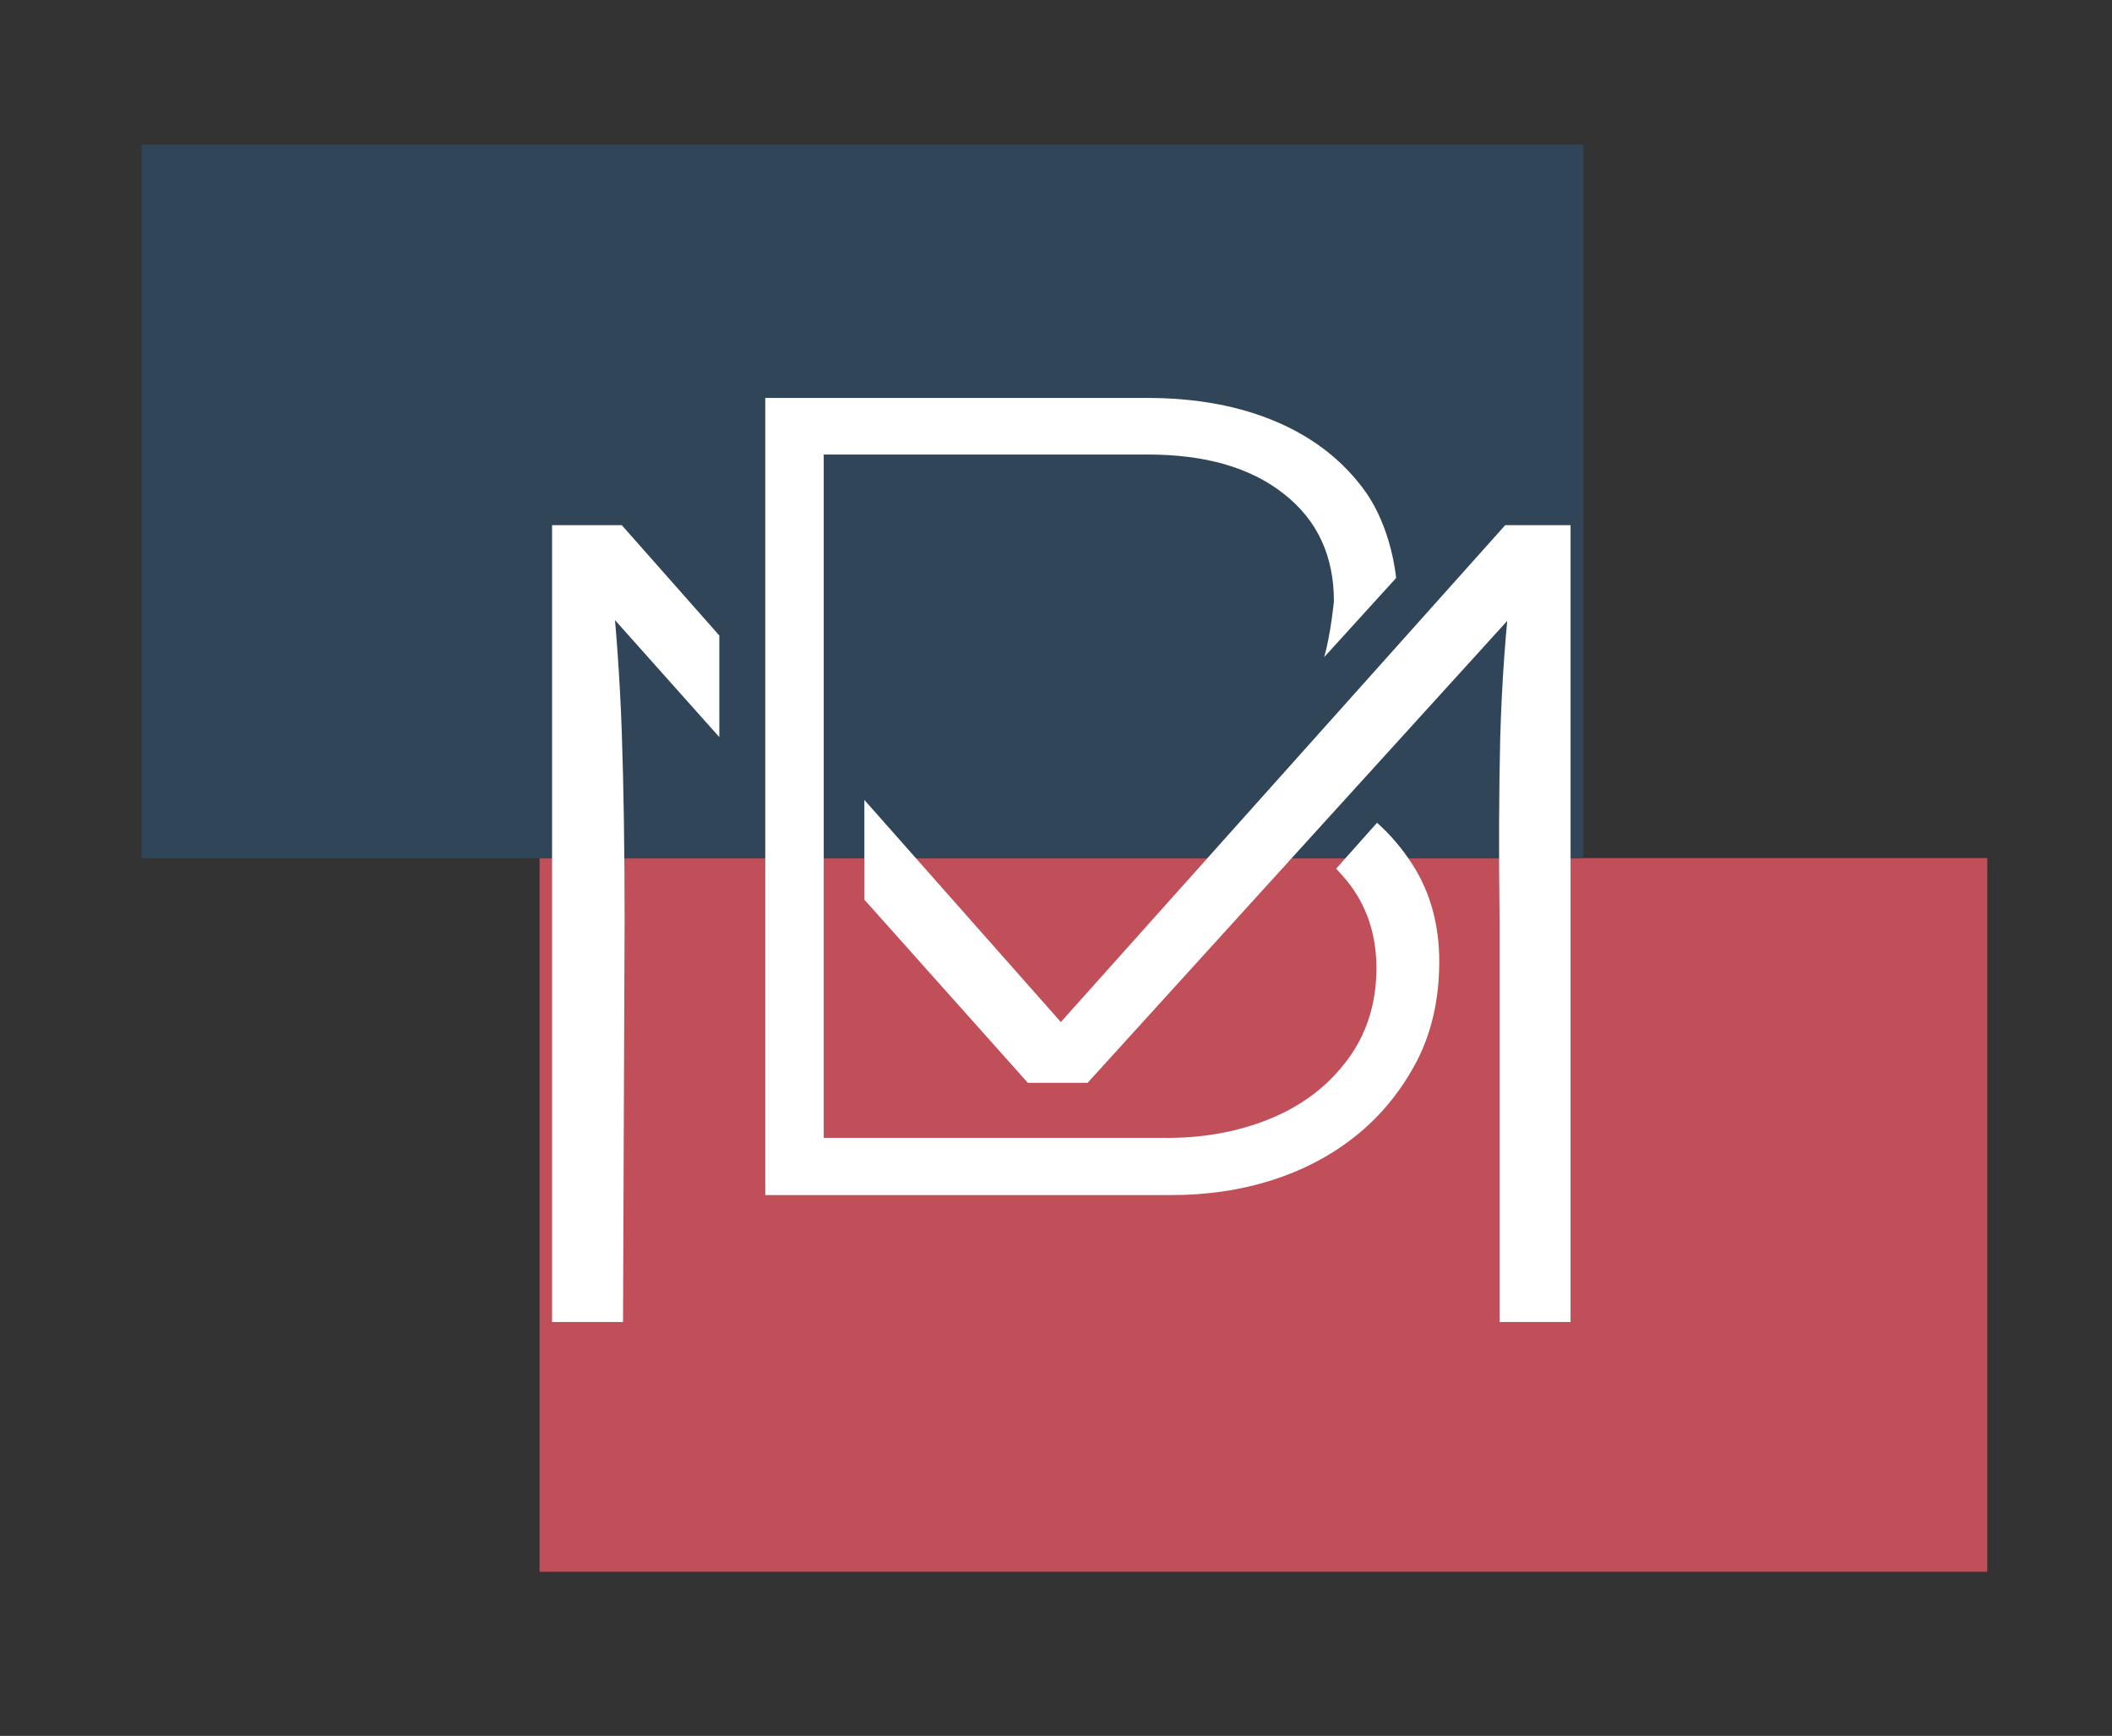
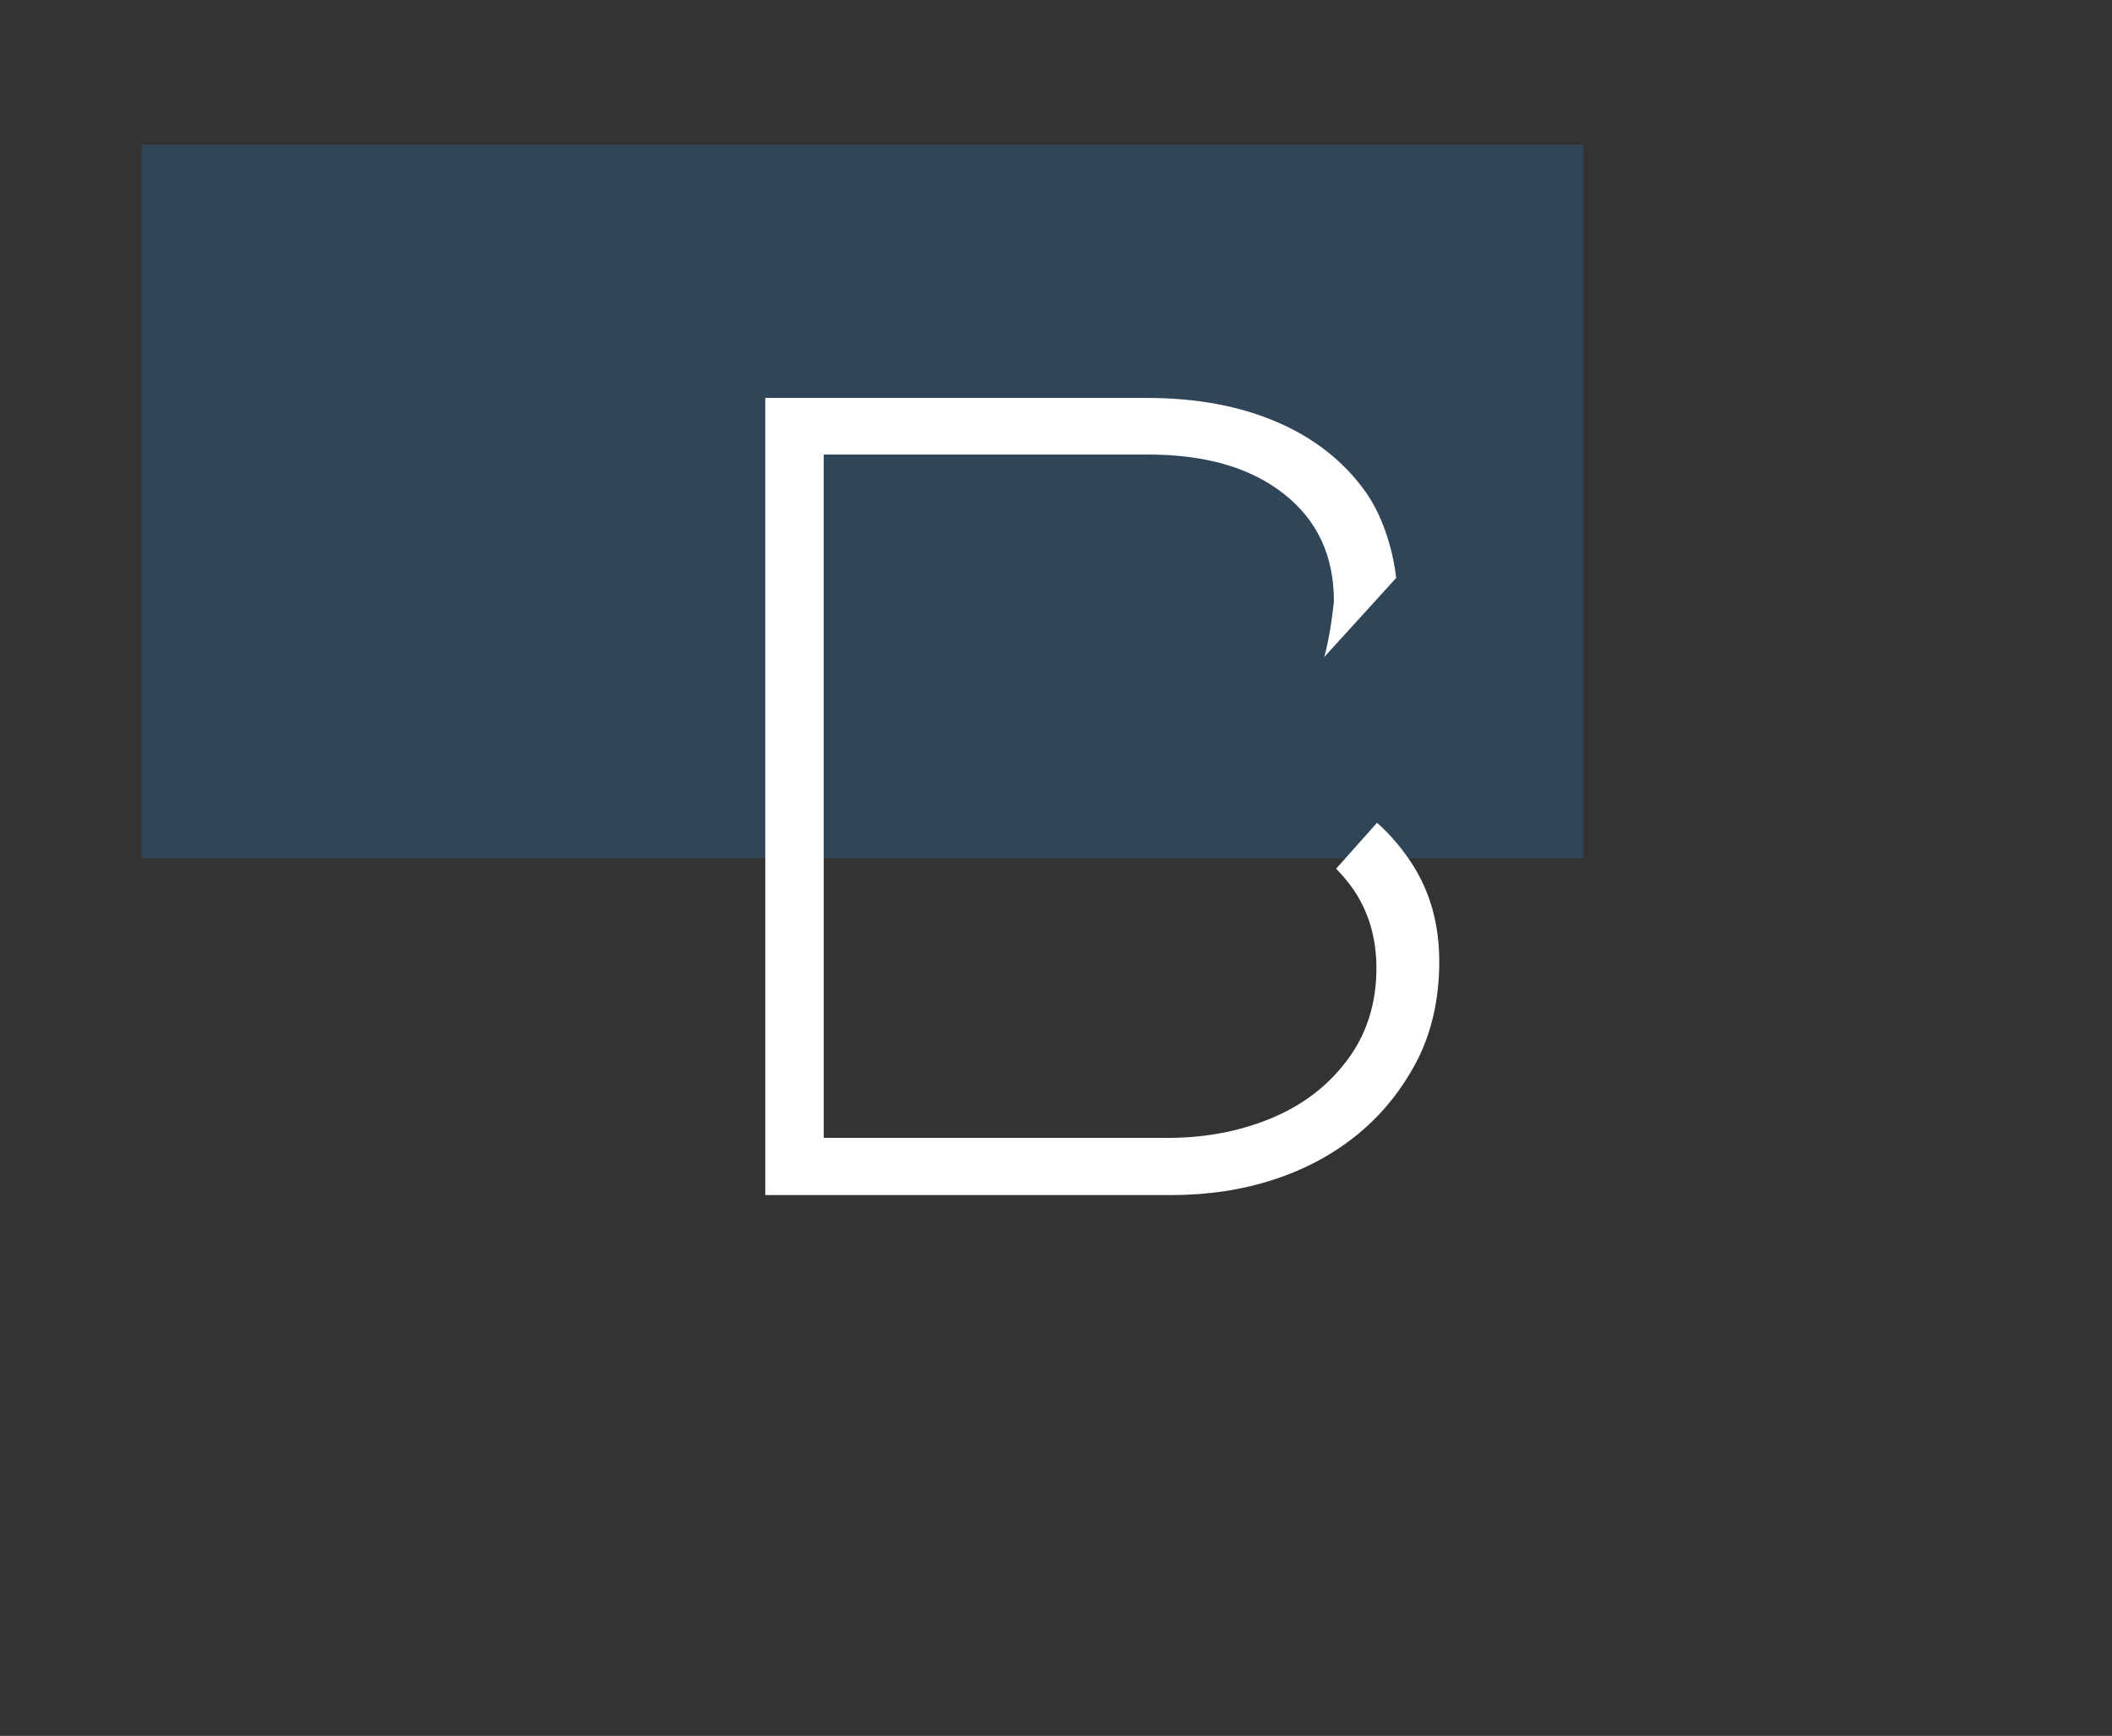
<svg xmlns="http://www.w3.org/2000/svg" id="Livello_1" x="0px" y="0px" viewBox="0 0 675.6 555.3" style="enable-background:new 0 0 675.6 555.3;" xml:space="preserve">
  <rect x="0" y="0" width="675.6" height="555.3" fill="#333333" stroke="none" />
  <style type="text/css">	.st0{fill:#C04F59;}	.st1{fill:#DA2B2C;}	.st2{fill:#721511;}	.st3{fill:#5A4755;}	.st4{fill:#304658;}	.st5{fill:#A67564;}	.st6{fill:#56A1C0;}	.st7{fill:#F59C1A;}	.st8{fill:#FFFFFF;}	.st9{fill:#BEB2AA;}</style>
-   <rect x="172.6" y="274.5" class="st0" width="463.1" height="228.3" />
  <rect x="45.3" y="46.3" class="st4" width="461.2" height="228.3" />
  <g>
    <g>
-       <path class="st8" d="M230.1,235.8l-40.3-45.2l5.5-6.9c1.8,16.5,3,33.4,3.6,50.6c0.6,17.2,0.9,37.3,0.9,60.1l-0.5,128.5h-22.7V168   h22.3l31.2,35.3 M276.5,255.9l68.2,77.1l-10.4-0.4L481.5,168h20.9v254.9h-22.7V294.4c-0.3-21.6-0.2-41.1,0.2-58.4   c0.5-17.4,1.7-34.9,3.9-52.6l5.9,6.9L347.9,346.4h-19.1l-52.3-58.6" />
-     </g>
+       </g>
    <g>
      <g>
        <path class="st8" d="M411,246.7 M440.5,263.2c4.5,4,8.3,8.6,11.5,13.6c5.6,8.9,8.4,19.1,8.4,30.8c0,11.9-2.4,22.5-7.1,31.7    c-4.8,9.2-11.1,17.1-18.9,23.5c-7.8,6.4-16.9,11.3-27.1,14.6s-21.1,4.9-32.6,4.9H244.8V127.3h122.1c15.9,0,29.8,2.6,41.8,7.8    c12,5.2,21.3,12.7,28.1,22.2c8.5,12,9.8,27.6,9.8,27.6l-23,25.3c2.1-7.4,3.1-17.8,3.1-17.8c0-14.6-5.3-26-16-34.4    c-10.6-8.4-25.1-12.6-43.5-12.6H263.5v93.9v17.8V364h108.2c12.5,0.2,23.9-1.8,34.3-6c10.4-4.2,18.7-10.5,24.9-18.8    c6.2-8.2,9.4-18.1,9.4-29.5c0-10.9-3.2-20.3-9.5-28c-1.1-1.3-2.2-2.6-3.4-3.8 M398.3,261.3" />
      </g>
    </g>
  </g>
</svg>